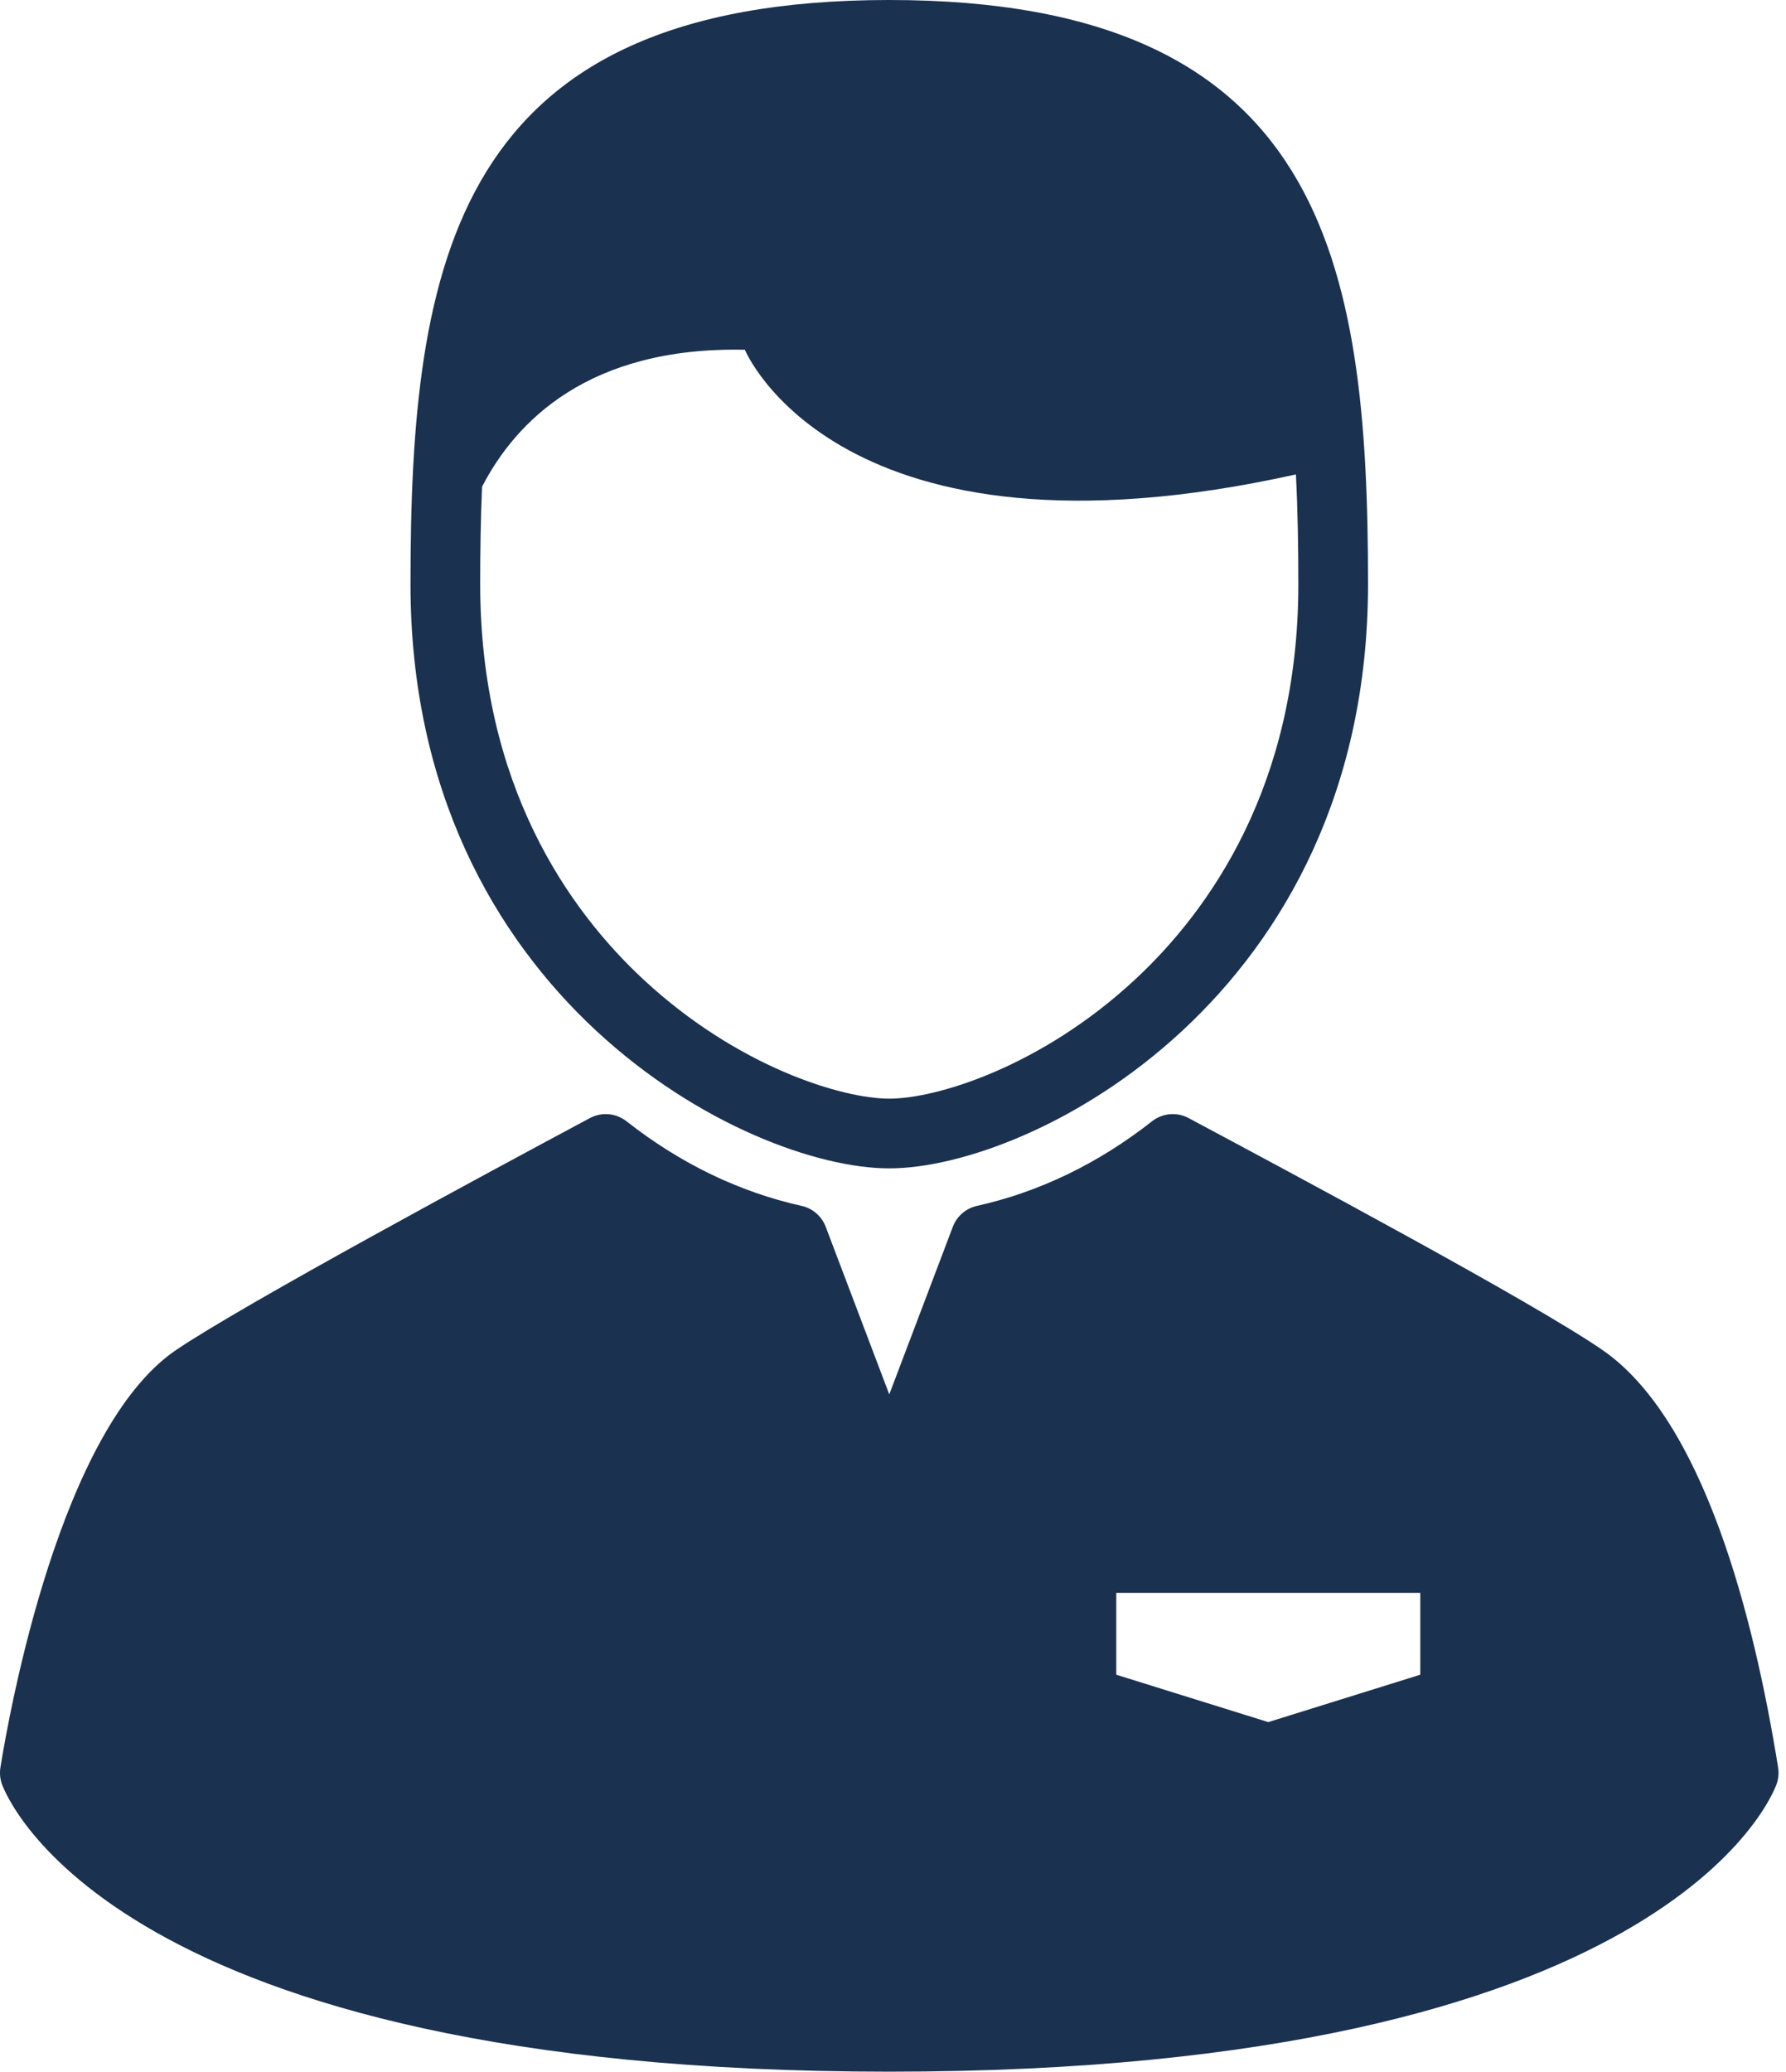
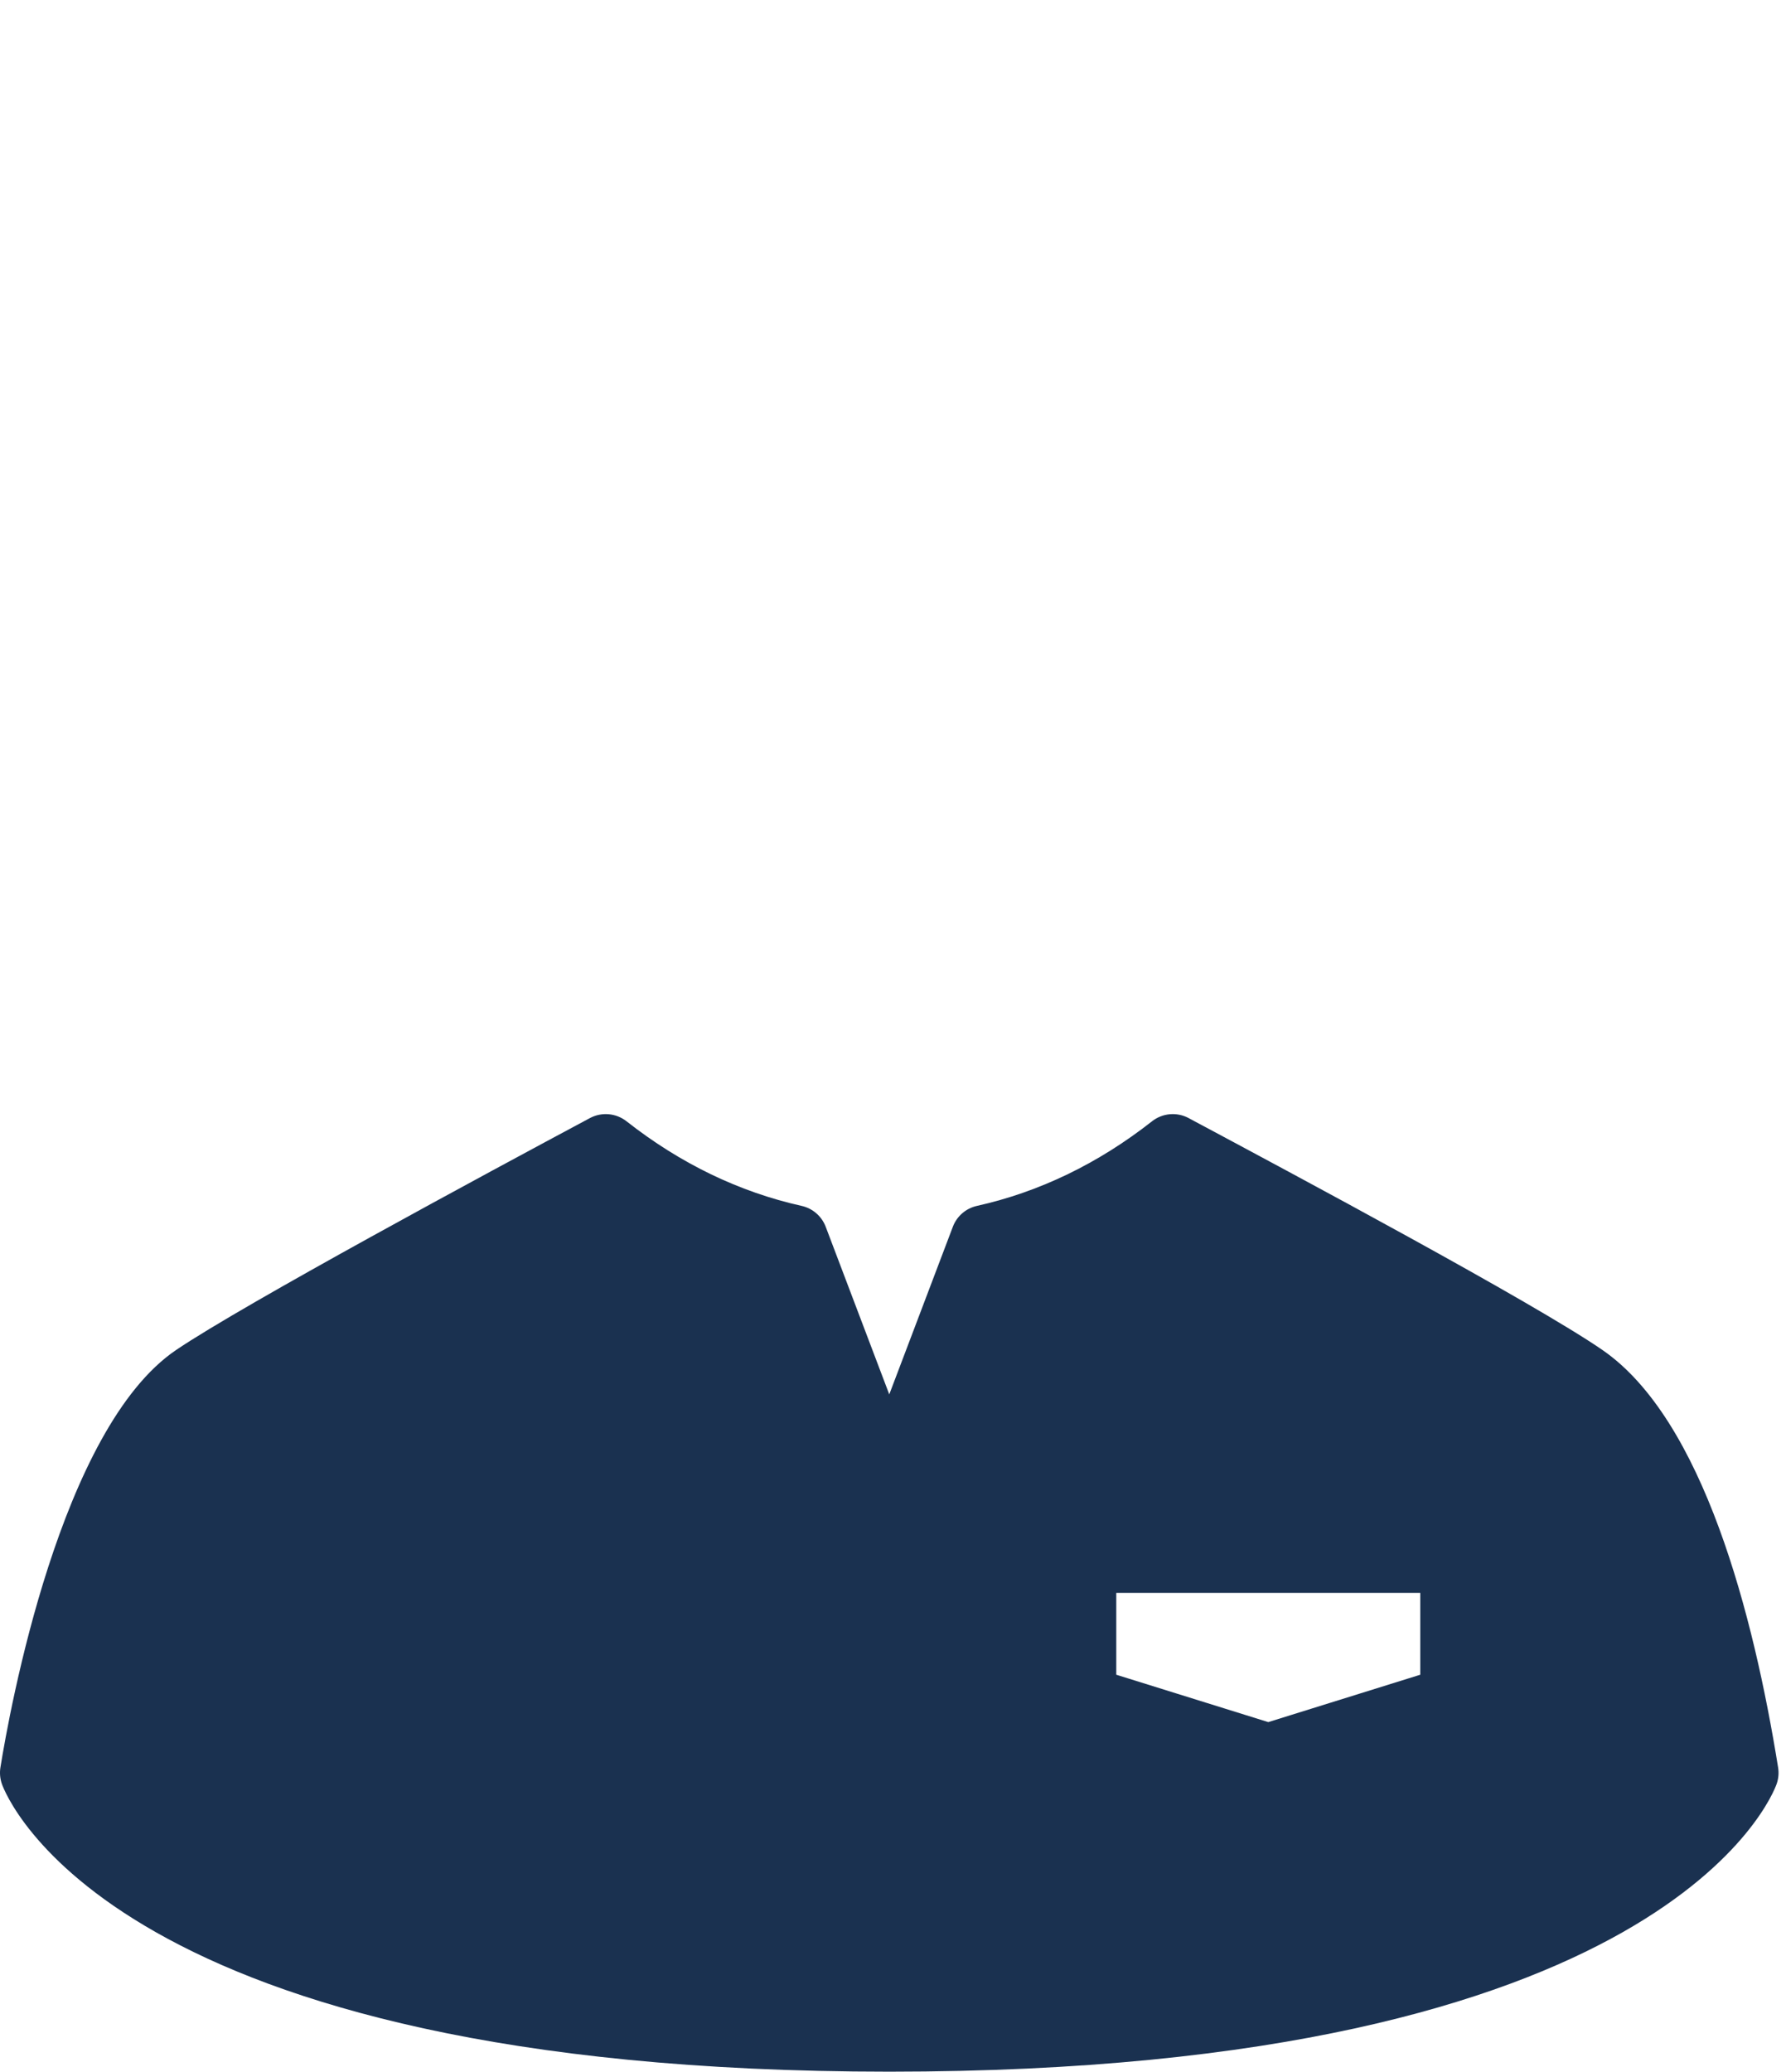
<svg xmlns="http://www.w3.org/2000/svg" width="69" height="80" viewBox="0 0 69 80" fill="none">
-   <path d="M34.356 45.118C39.875 45.118 52.852 38.475 52.852 22.559C52.853 10.1 51.171 0 34.356 0C17.541 0 15.859 10.1 15.859 22.559C15.859 38.475 28.836 45.118 34.356 45.118ZM18.624 18.794C19.923 16.281 22.733 13.377 28.777 13.506C28.777 13.506 32.38 22.245 50.066 18.32C50.138 19.716 50.16 21.141 50.16 22.559C50.16 30.339 46.725 35.16 43.843 37.834C40.211 41.203 36.18 42.426 34.356 42.426C32.532 42.426 28.5 41.203 24.869 37.834C21.987 35.16 18.552 30.339 18.552 22.559C18.552 21.3 18.57 20.038 18.624 18.794Z" fill="#1A3150" />
  <path d="M68.695 68.254C67.751 62.382 65.807 54.819 61.908 52.131C59.245 50.295 49.955 45.332 45.988 43.212L45.92 43.175C45.466 42.933 44.912 42.982 44.508 43.299C42.43 44.931 40.153 46.03 37.742 46.567C37.316 46.662 36.966 46.965 36.812 47.373L34.356 53.846L31.9 47.373C31.745 46.965 31.396 46.662 30.97 46.567C28.558 46.03 26.282 44.931 24.204 43.299C23.799 42.982 23.246 42.933 22.792 43.175C18.872 45.27 9.469 50.334 6.816 52.123C2.327 55.147 0.364 66.091 0.016 68.254C-0.018 68.469 0.002 68.688 0.074 68.893C0.235 69.346 4.355 80 34.356 80C64.357 80 68.477 69.346 68.637 68.893C68.71 68.688 68.73 68.468 68.695 68.254ZM54.871 64.671L48.998 66.501L43.126 64.671V61.511H54.871V64.671Z" fill="#1A3150" />
</svg>